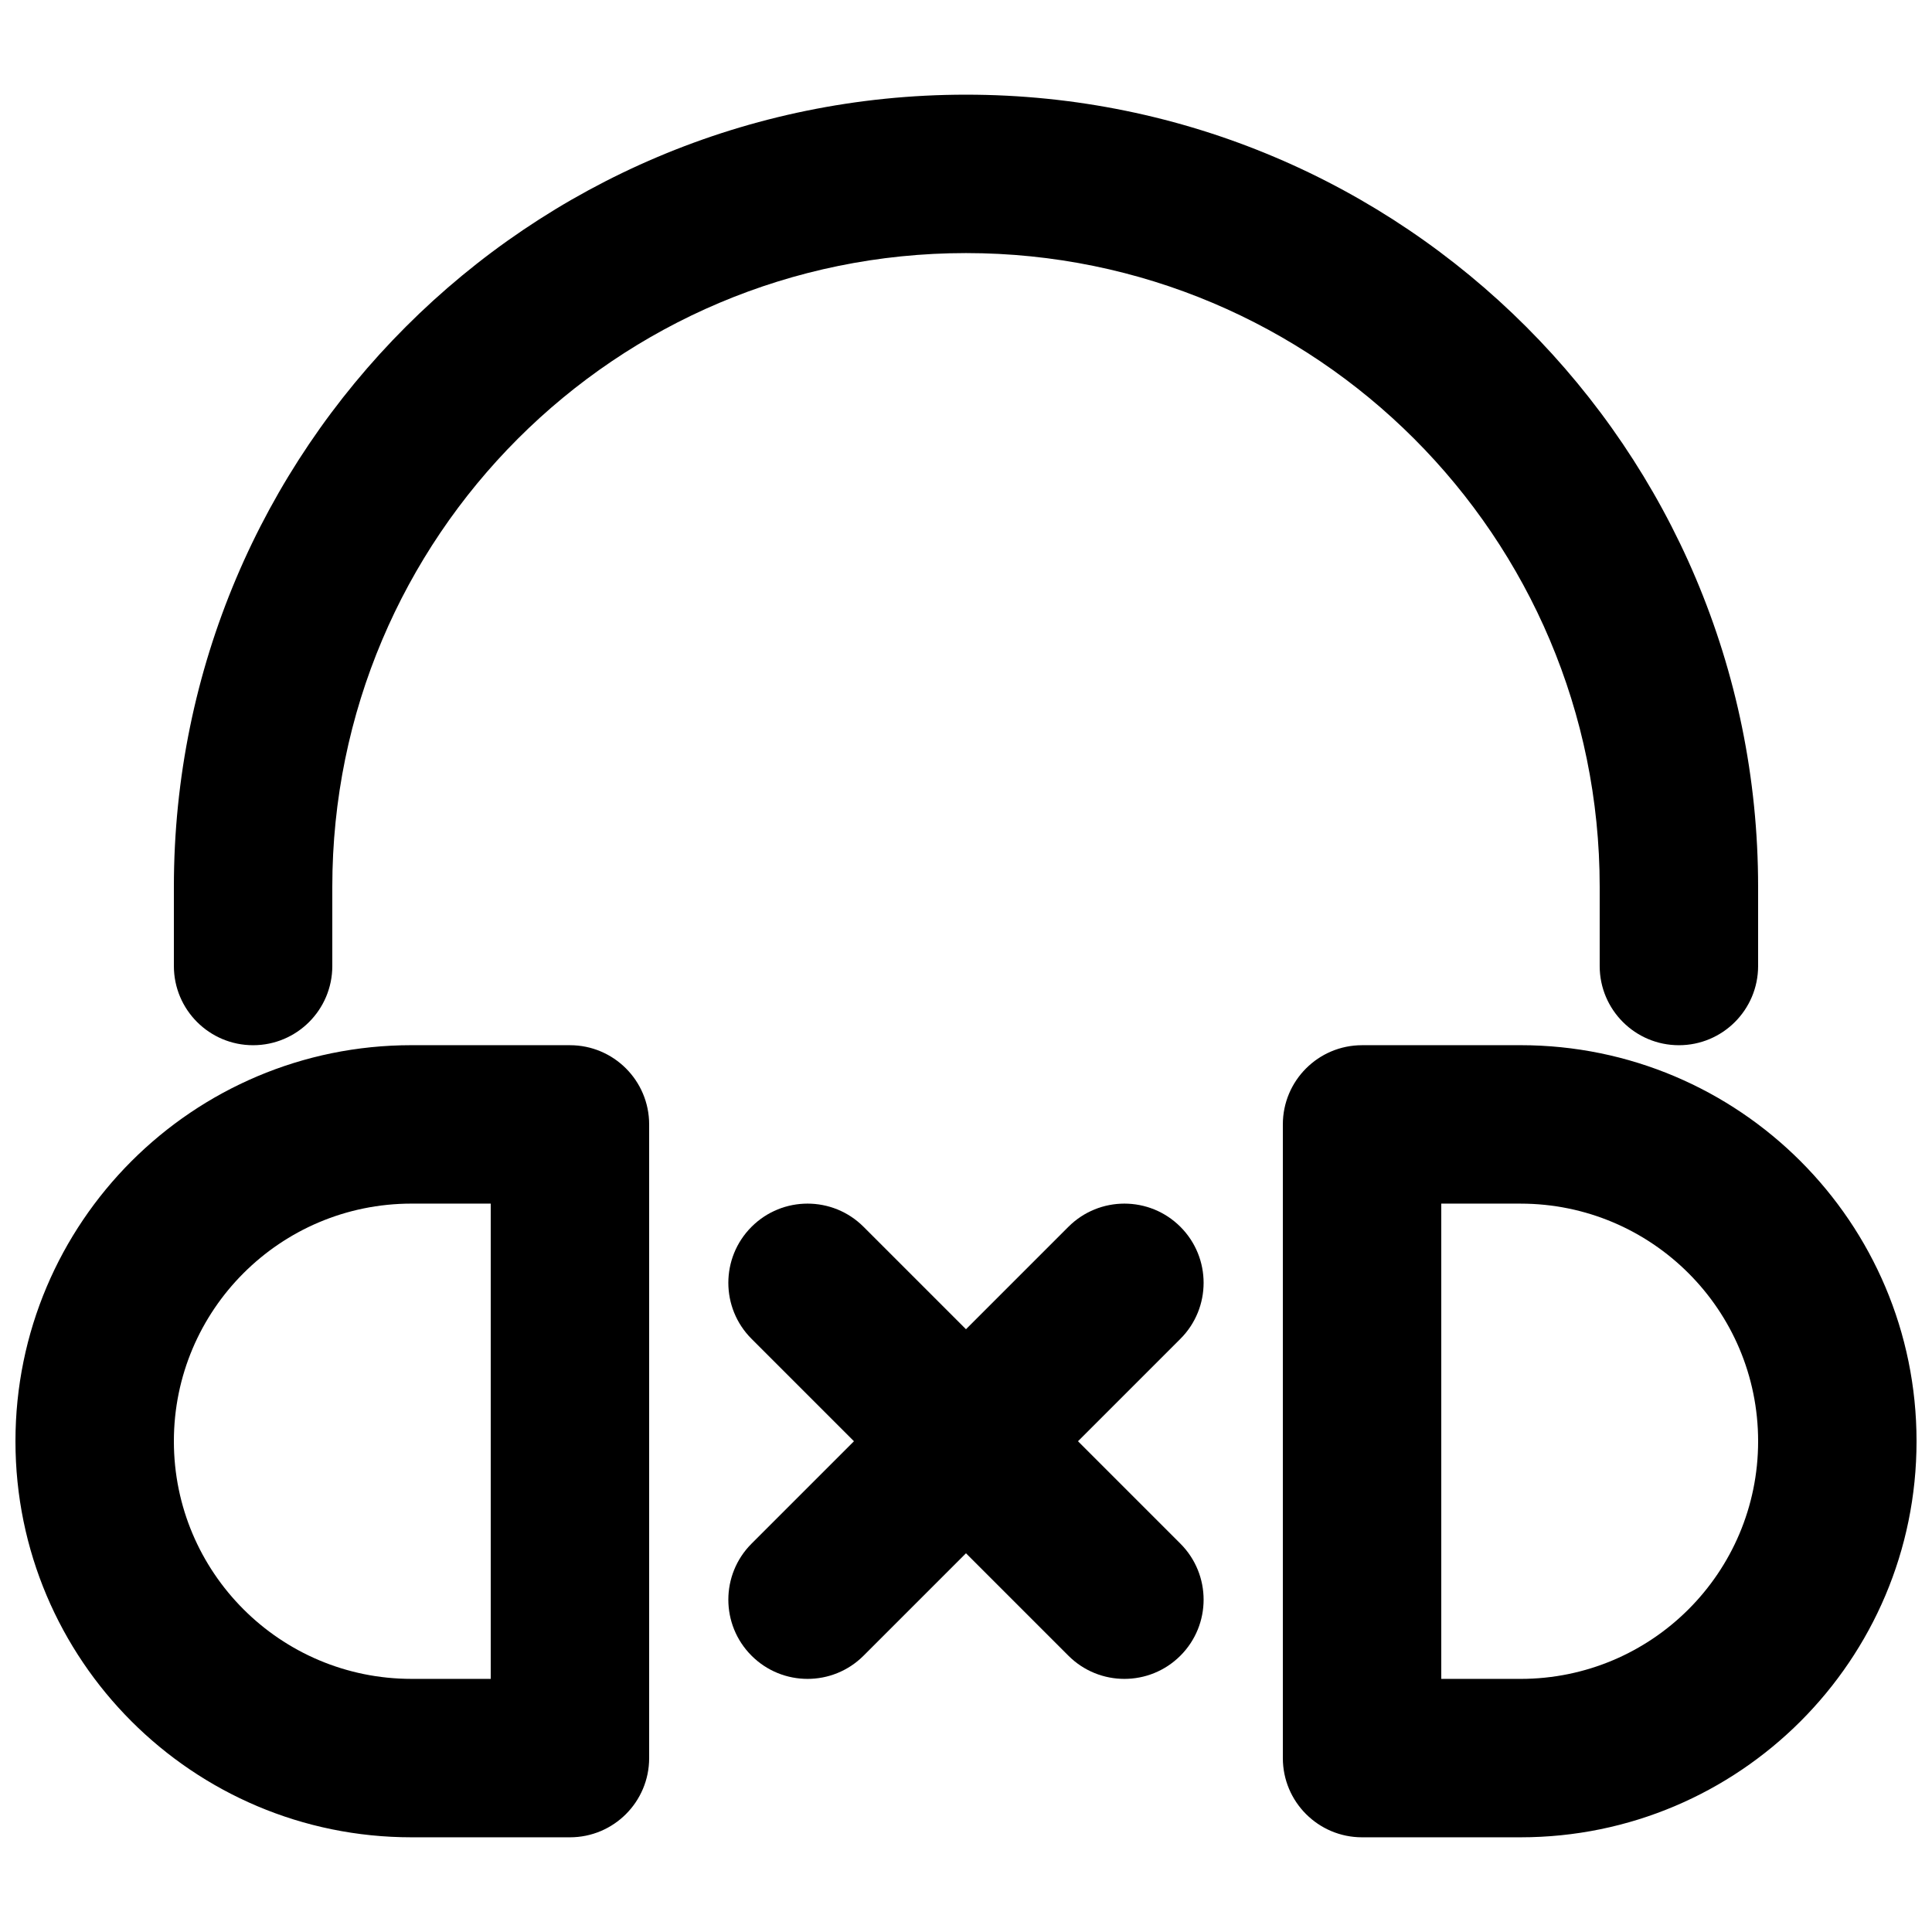
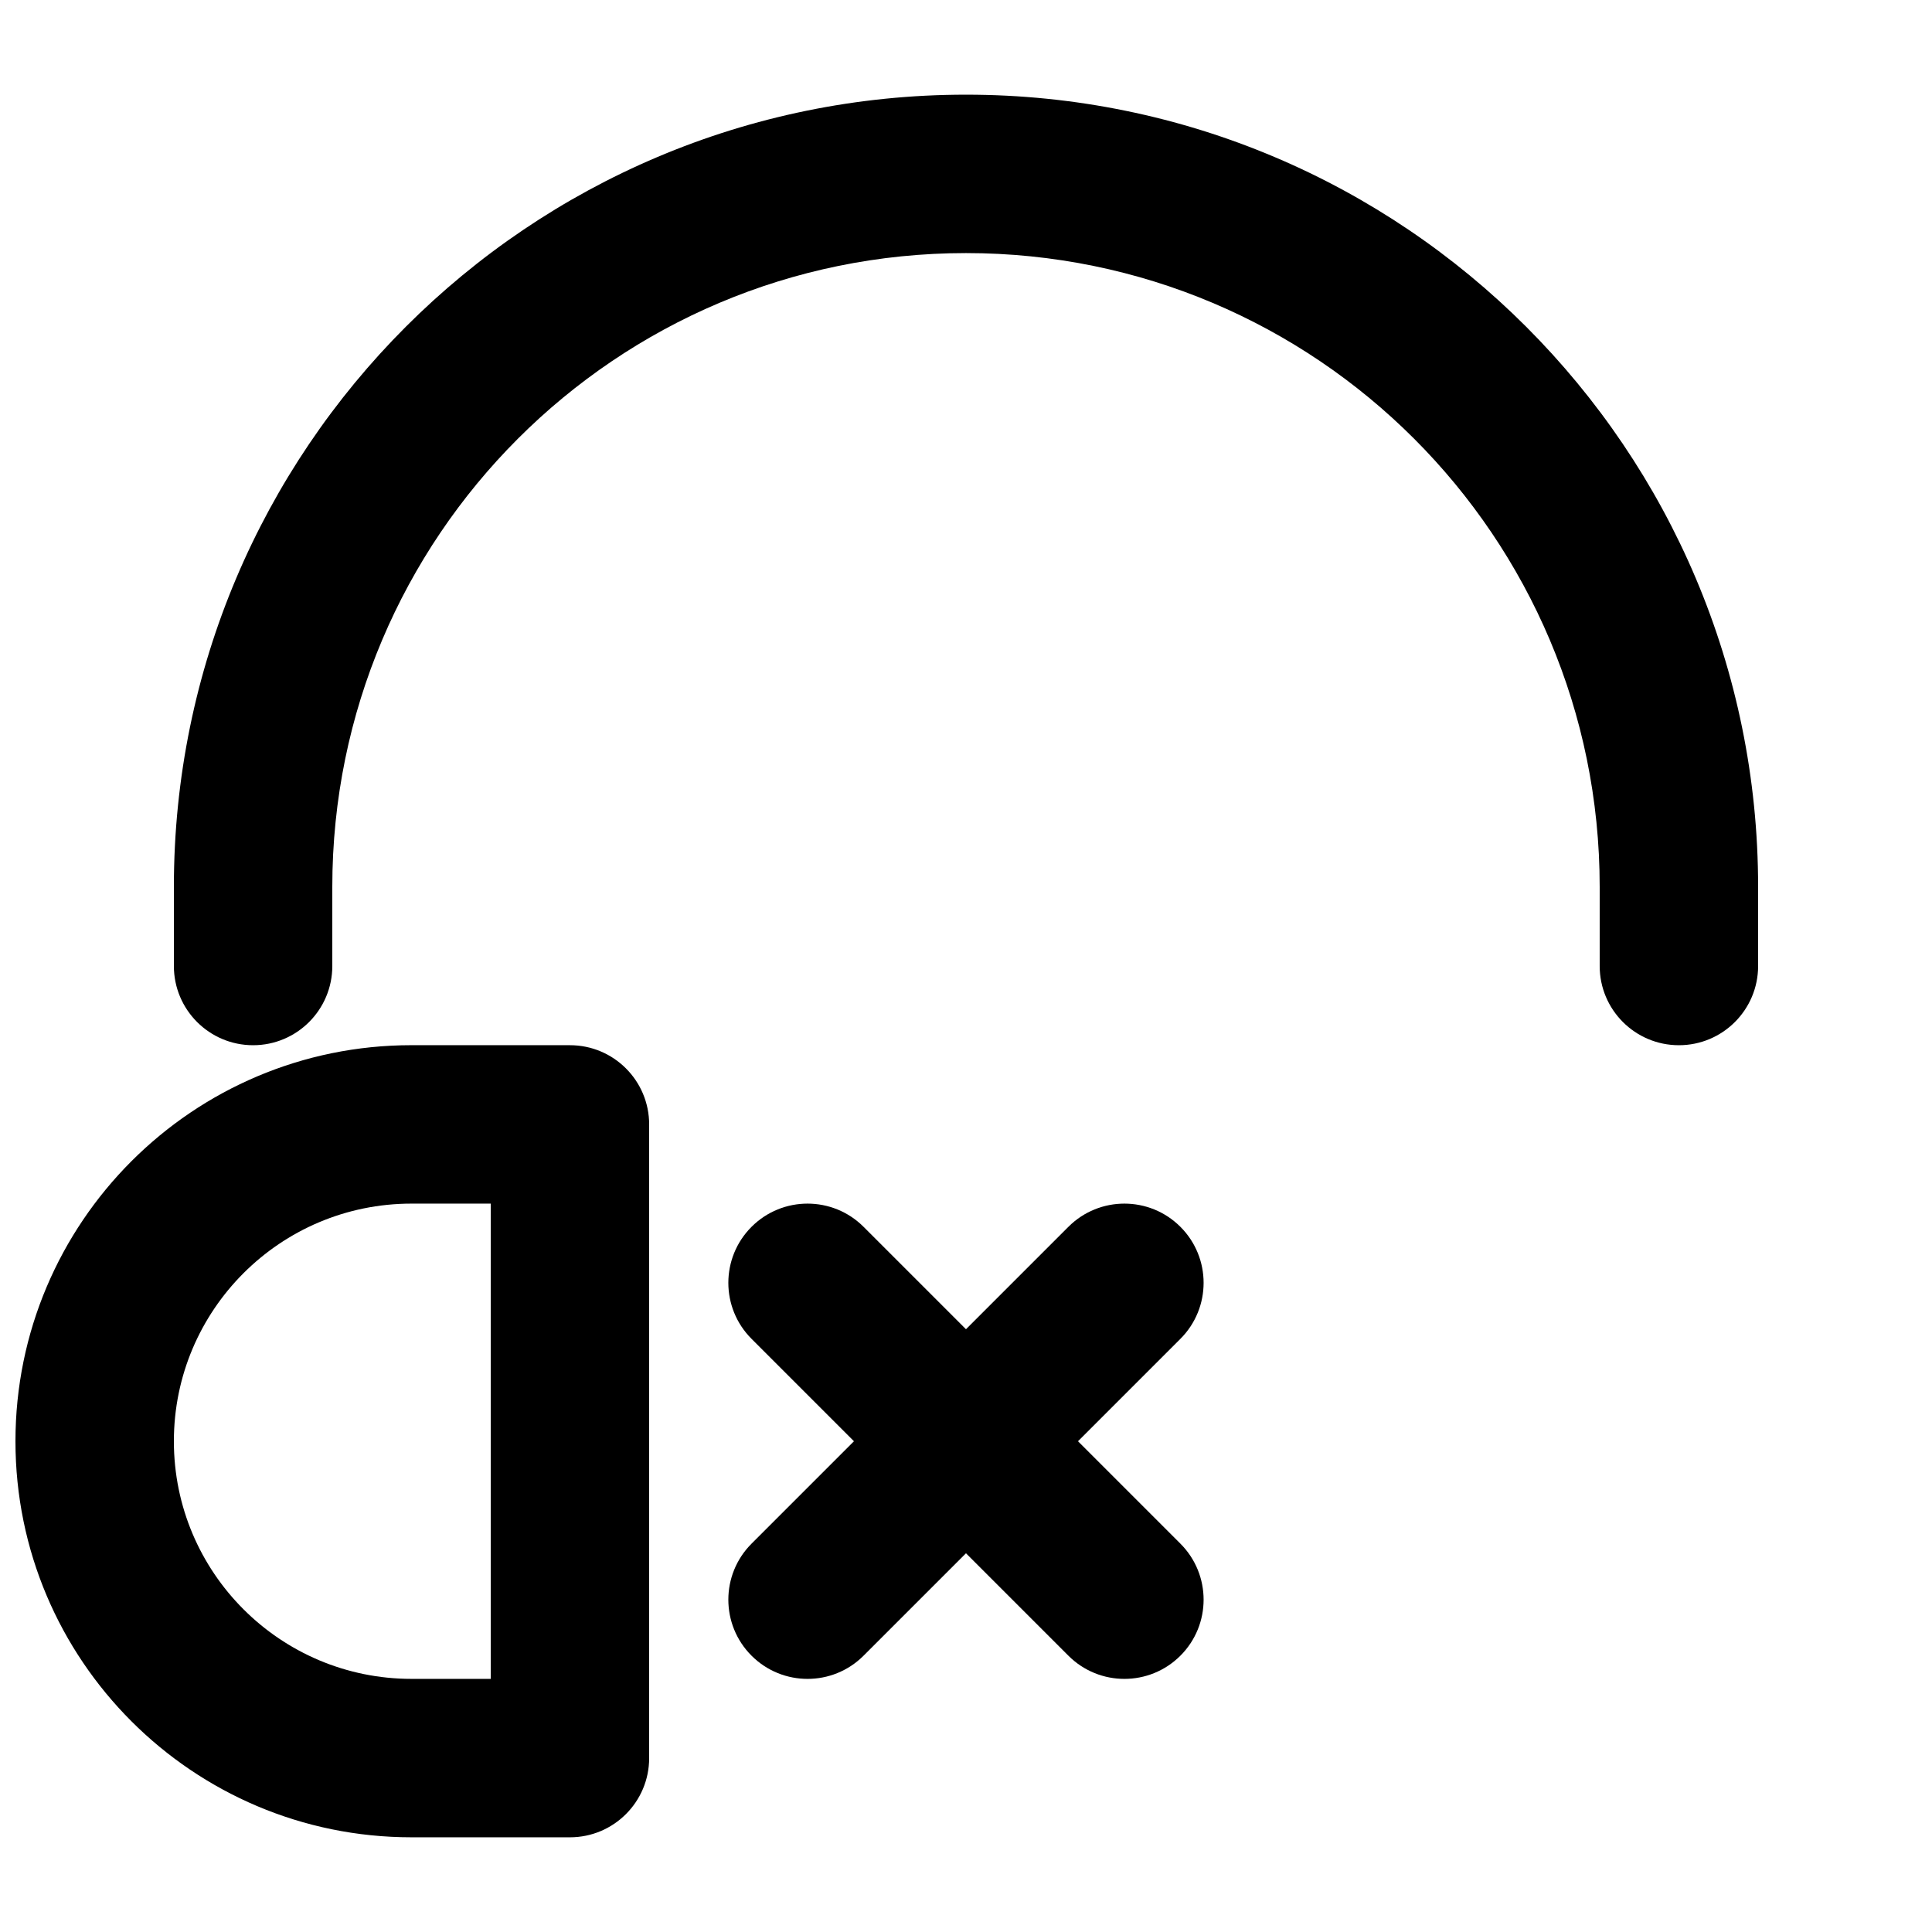
<svg xmlns="http://www.w3.org/2000/svg" width="800px" height="800px" version="1.1" viewBox="144 144 512 512">
  <defs>
    <clipPath id="b">
-       <path d="m483 420h168.9v211h-168.9z" />
-     </clipPath>
+       </clipPath>
    <clipPath id="a">
      <path d="m148.09 420h168.91v211h-168.91z" />
    </clipPath>
  </defs>
  <path d="m400 169.09c-115.94 0-209.92 93.984-209.92 209.92v20.992c0 11.594 9.398 20.992 20.992 20.992s20.992-9.398 20.992-20.992v-20.992c0-92.75 75.188-167.94 167.94-167.94 92.746 0 167.93 75.188 167.93 167.94v20.992c0 11.594 9.398 20.992 20.992 20.992s20.992-9.398 20.992-20.992v-20.992c0-115.94-93.984-209.92-209.92-209.92z" />
  <g clip-path="url(#b)">
    <path d="m504.96 420.99c-11.594 0-20.992 9.398-20.992 20.992v167.93c0 11.594 9.398 20.992 20.992 20.992h41.984c57.969 0 104.96-46.992 104.96-104.96 0-57.965-46.992-104.96-104.96-104.96zm20.992 41.984h20.992c34.785 0 62.977 28.191 62.977 62.973 0 34.785-28.191 62.977-62.977 62.977h-20.992z" fill-rule="evenodd" />
  </g>
  <path d="m456.82 469.12c8.199 8.195 8.199 21.488 0 29.684l-27.141 27.141 27.141 27.141c8.199 8.199 8.199 21.492 0 29.688-8.195 8.199-21.488 8.199-29.684 0l-27.141-27.141-27.141 27.141c-8.199 8.199-21.492 8.199-29.688 0-8.199-8.195-8.199-21.488 0-29.688l27.141-27.141-27.141-27.141c-8.199-8.195-8.199-21.488 0-29.684 8.195-8.199 21.488-8.199 29.688 0l27.141 27.141 27.141-27.141c8.195-8.199 21.488-8.199 29.684 0z" />
  <g clip-path="url(#a)">
    <path d="m295.04 420.99c11.594 0 20.992 9.398 20.992 20.992v167.93c0 11.594-9.398 20.992-20.992 20.992h-41.984c-57.969 0-104.96-46.992-104.96-104.96 0-57.965 46.992-104.96 104.96-104.96zm-20.992 167.93v-125.95h-20.992c-34.781 0-62.977 28.191-62.977 62.973 0 34.785 28.195 62.977 62.977 62.977z" fill-rule="evenodd" />
  </g>
</svg>